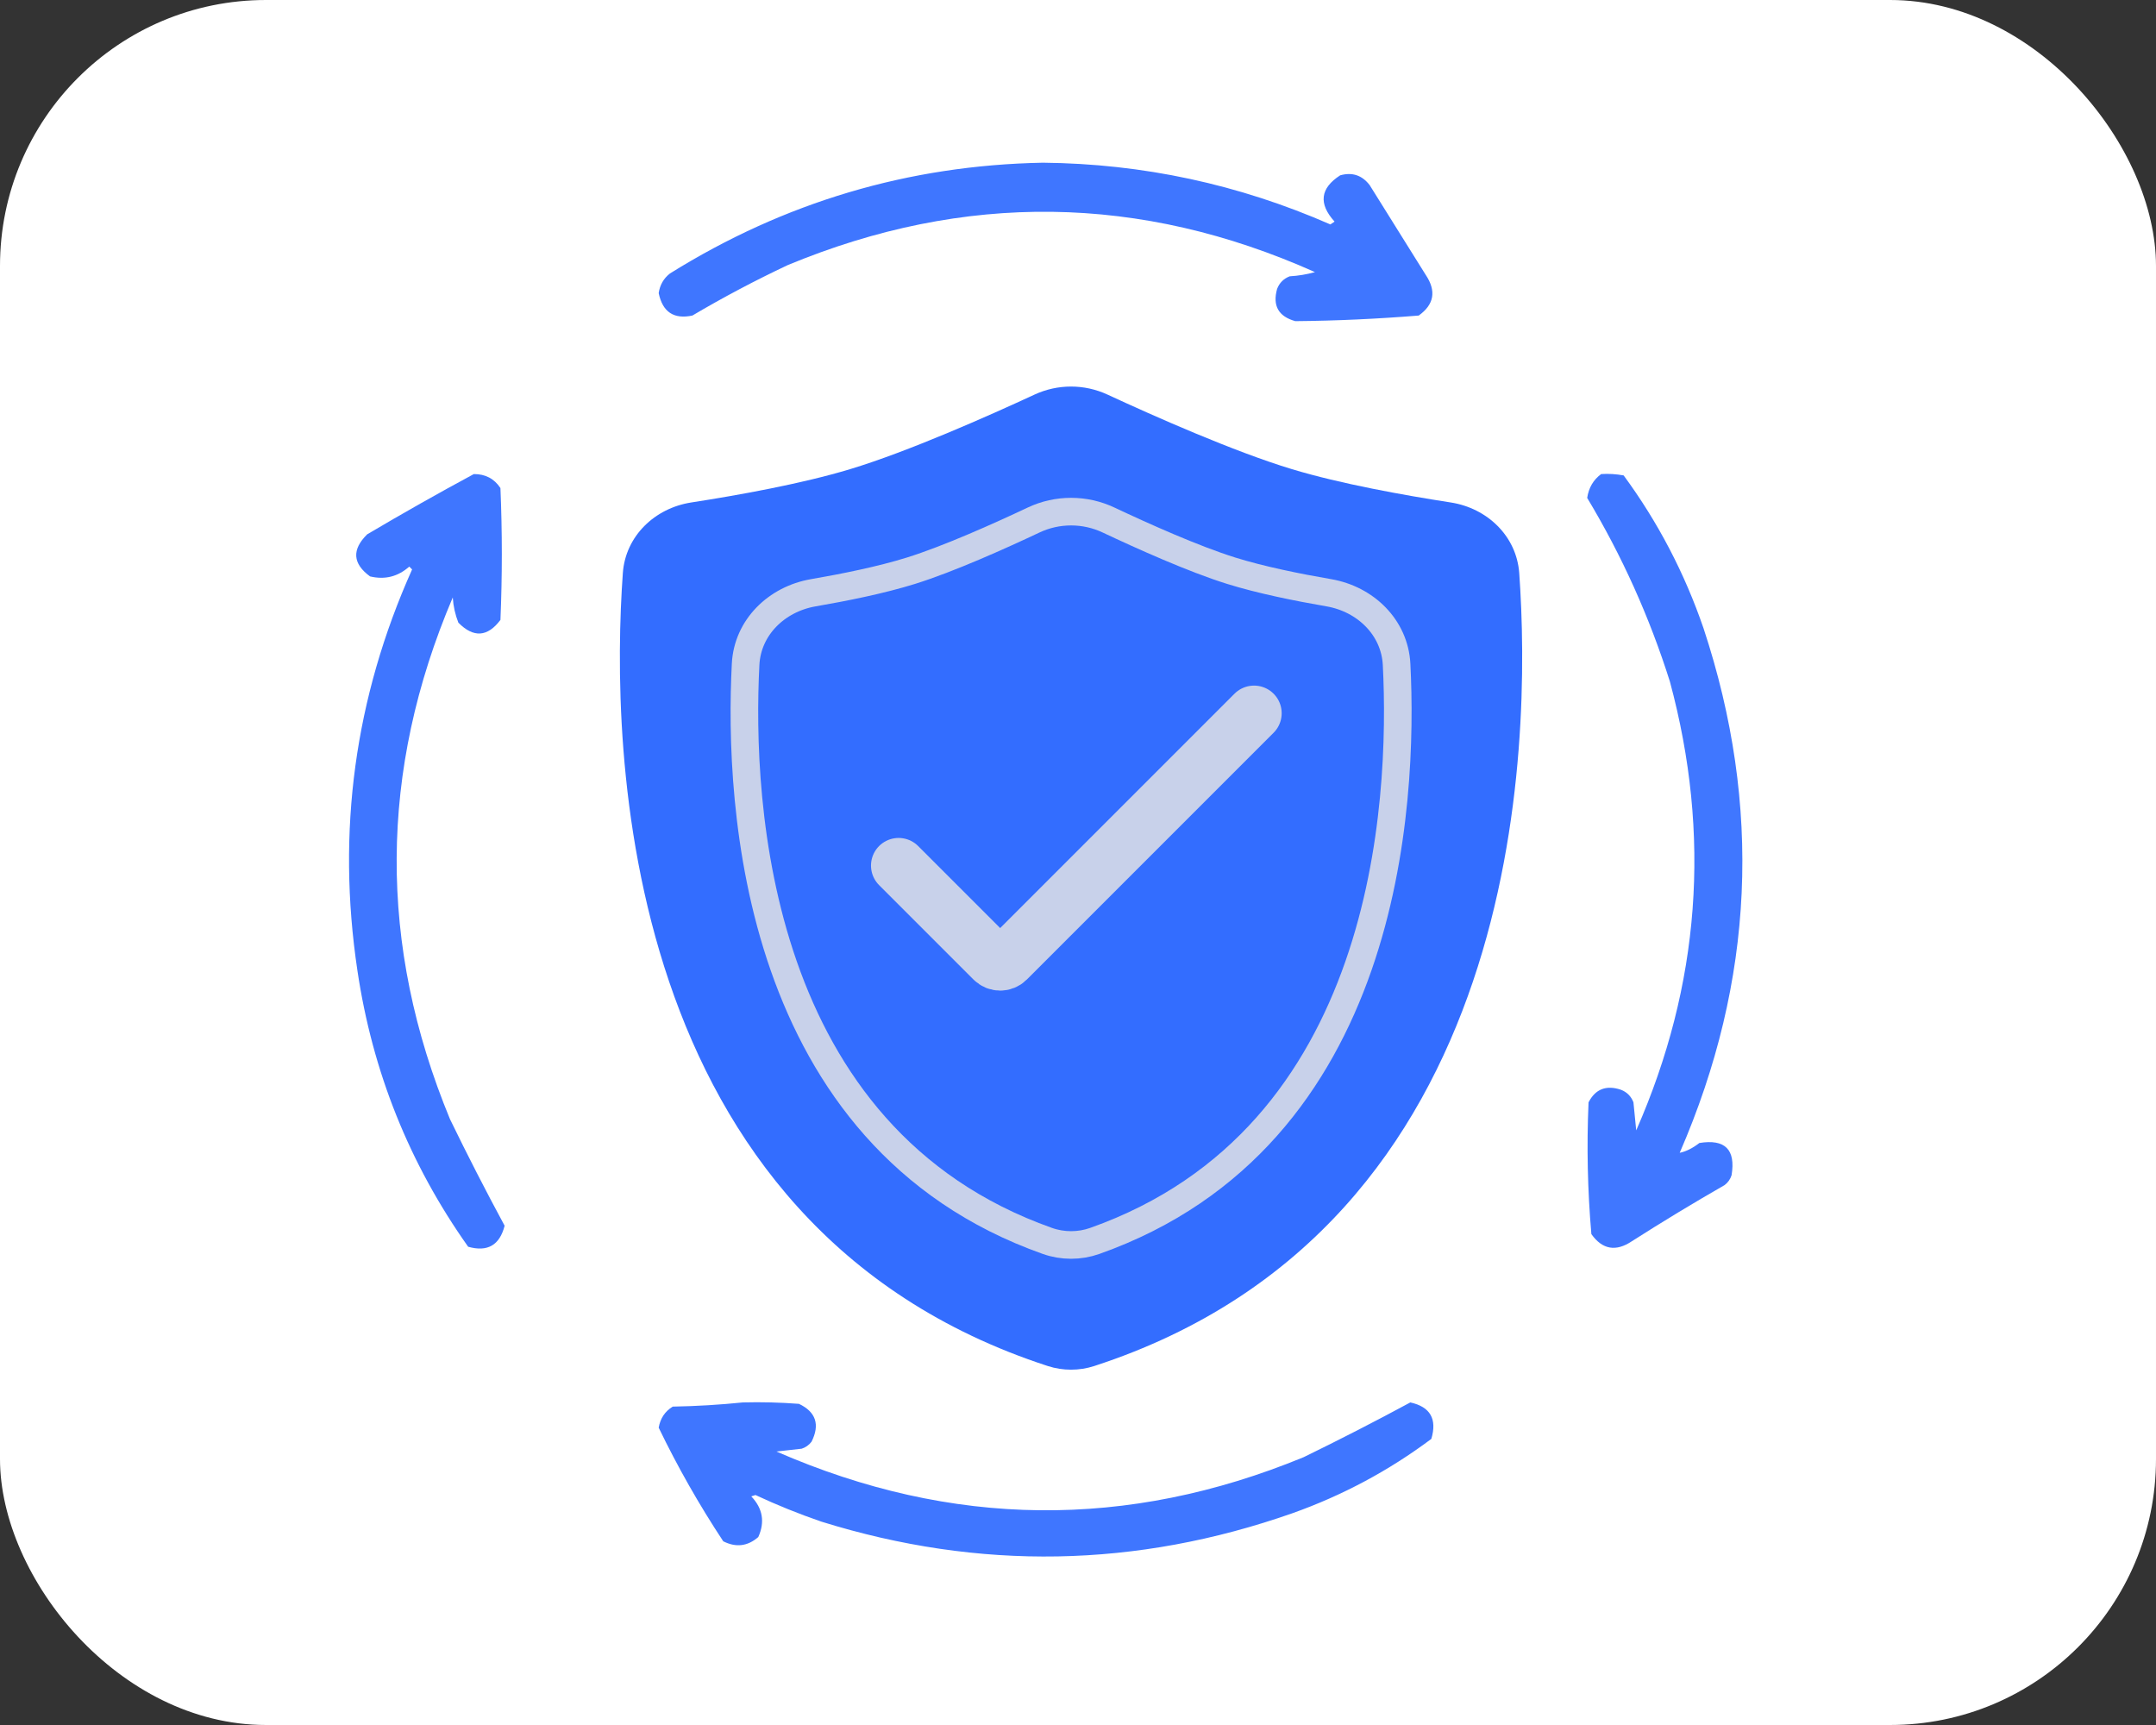
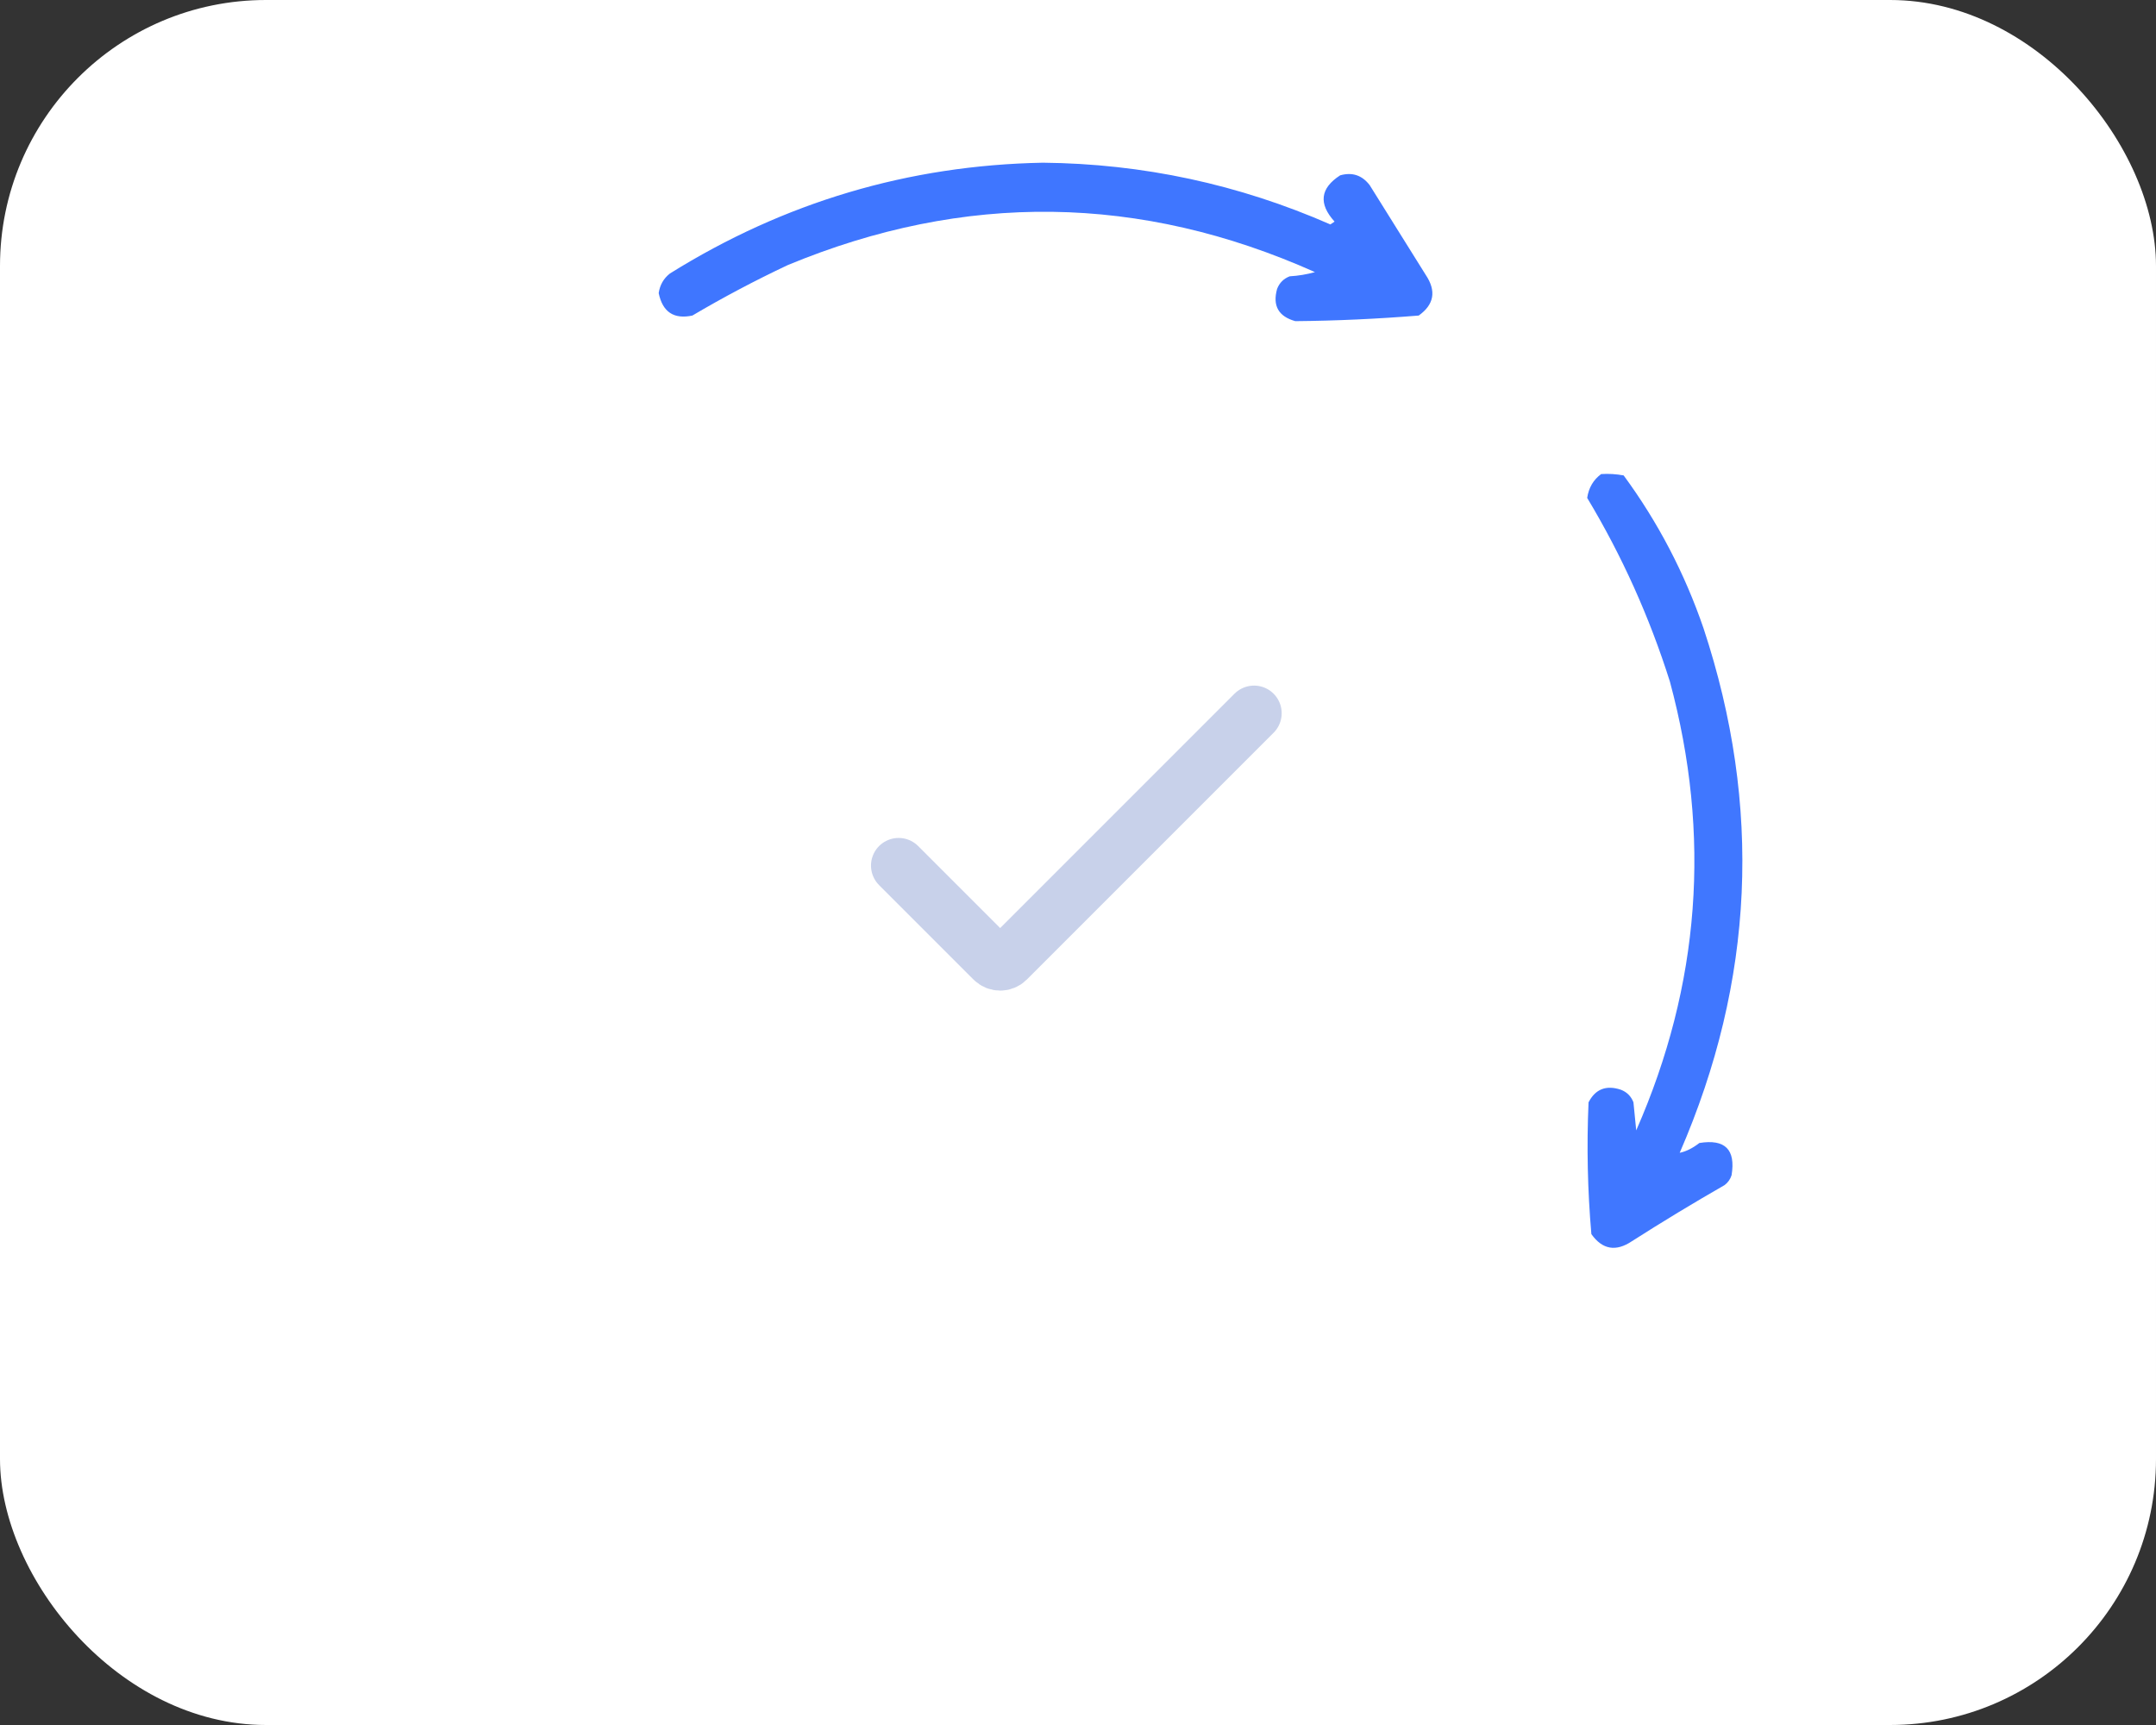
<svg xmlns="http://www.w3.org/2000/svg" width="35" height="28" viewBox="0 0 35 28" fill="none">
  <rect x="0" y="0" width="35" height="28" fill="#333333" stroke="none" />
  <rect width="35" height="28" rx="4.317" fill="white" />
  <g clip-path="url(#clip0_1446_5388)">
    <path opacity="0.934" fill-rule="evenodd" clip-rule="evenodd" d="M16.931 2.641C18.553 2.657 20.108 2.991 21.597 3.643C21.62 3.627 21.643 3.612 21.665 3.597C21.401 3.306 21.432 3.055 21.756 2.846C21.952 2.791 22.111 2.844 22.235 3.005C22.538 3.491 22.842 3.976 23.145 4.462C23.32 4.723 23.282 4.943 23.031 5.122C22.363 5.176 21.695 5.207 21.028 5.213C20.755 5.137 20.656 4.963 20.732 4.69C20.77 4.591 20.838 4.523 20.937 4.485C21.076 4.477 21.213 4.454 21.347 4.417C18.512 3.15 15.659 3.112 12.788 4.303C12.257 4.553 11.741 4.826 11.24 5.122C10.939 5.186 10.757 5.065 10.693 4.758C10.712 4.627 10.772 4.52 10.876 4.439C12.731 3.282 14.749 2.682 16.931 2.641Z" fill="#336DFF" />
-     <path opacity="0.934" fill-rule="evenodd" clip-rule="evenodd" d="M7.692 7.695C7.879 7.694 8.023 7.769 8.124 7.922C8.154 8.636 8.154 9.349 8.124 10.062C7.915 10.341 7.687 10.356 7.441 10.107C7.39 9.977 7.359 9.84 7.35 9.698C6.151 12.516 6.136 15.339 7.305 18.166C7.59 18.753 7.886 19.33 8.192 19.896C8.111 20.212 7.914 20.326 7.6 20.237C6.646 18.891 6.046 17.396 5.802 15.753C5.463 13.494 5.758 11.324 6.69 9.243C6.675 9.227 6.66 9.212 6.644 9.197C6.46 9.36 6.248 9.414 6.007 9.356C5.724 9.149 5.709 8.921 5.961 8.673C6.535 8.334 7.112 8.007 7.692 7.695Z" fill="#336DFF" />
    <path opacity="0.933" fill-rule="evenodd" clip-rule="evenodd" d="M25.993 7.695C26.116 7.687 26.237 7.695 26.358 7.717C26.915 8.475 27.347 9.302 27.655 10.199C28.609 13.085 28.48 15.923 27.268 18.712C27.371 18.691 27.477 18.638 27.587 18.553C28.004 18.485 28.179 18.659 28.11 19.076C28.089 19.142 28.051 19.195 27.997 19.236C27.488 19.528 26.987 19.831 26.494 20.146C26.233 20.322 26.013 20.284 25.834 20.032C25.772 19.32 25.757 18.607 25.788 17.893C25.899 17.678 26.074 17.609 26.312 17.688C26.411 17.726 26.479 17.794 26.517 17.893C26.532 18.044 26.547 18.196 26.562 18.348C27.6 15.986 27.782 13.558 27.109 11.064C26.777 10.014 26.33 9.02 25.766 8.082C25.791 7.916 25.867 7.787 25.993 7.695Z" fill="#336DFF" />
-     <path opacity="0.935" fill-rule="evenodd" clip-rule="evenodd" d="M12.059 22.764C12.363 22.756 12.667 22.764 12.97 22.787C13.245 22.918 13.313 23.123 13.175 23.401C13.133 23.456 13.08 23.494 13.015 23.515C12.879 23.53 12.742 23.546 12.605 23.561C15.449 24.802 18.302 24.832 21.165 23.652C21.752 23.366 22.328 23.07 22.895 22.764C23.218 22.835 23.332 23.032 23.236 23.356C22.549 23.87 21.798 24.272 20.983 24.562C18.448 25.452 15.899 25.497 13.334 24.699C12.97 24.574 12.613 24.43 12.264 24.267C12.241 24.274 12.219 24.282 12.196 24.289C12.382 24.484 12.42 24.704 12.31 24.949C12.137 25.1 11.947 25.122 11.741 25.018C11.35 24.426 11.001 23.811 10.693 23.174C10.719 23.023 10.795 22.909 10.921 22.832C11.308 22.825 11.688 22.802 12.059 22.764Z" fill="#336DFF" />
  </g>
-   <path d="M10.111 9.303C10.153 8.703 10.628 8.248 11.222 8.156C11.978 8.039 13.014 7.853 13.801 7.615C14.746 7.329 16.047 6.751 16.794 6.405C17.17 6.231 17.603 6.231 17.979 6.405C18.726 6.751 20.027 7.329 20.972 7.615C21.759 7.853 22.795 8.039 23.551 8.156C24.145 8.248 24.62 8.703 24.663 9.303C24.862 12.098 24.759 19.898 17.761 22.174C17.521 22.252 17.252 22.252 17.012 22.174C10.014 19.898 9.911 12.098 10.111 9.303Z" fill="#336DFF" />
  <path d="M14.588 14.05L16.121 15.583C16.185 15.647 16.288 15.647 16.352 15.583L20.358 11.577" stroke="#C8D1EA" stroke-width="0.897" stroke-linecap="round" />
-   <path d="M12.104 10.784C12.134 10.183 12.608 9.725 13.201 9.622C13.707 9.535 14.312 9.413 14.791 9.263C15.404 9.071 16.224 8.703 16.777 8.442C17.163 8.259 17.612 8.259 17.998 8.442C18.552 8.703 19.371 9.071 19.984 9.263C20.463 9.413 21.068 9.535 21.574 9.622C22.167 9.725 22.641 10.183 22.672 10.784C22.787 13.047 22.538 18.455 17.771 20.143C17.525 20.23 17.25 20.23 17.004 20.143C12.238 18.455 11.988 13.047 12.104 10.784Z" stroke="#C8D1EA" stroke-width="0.448" />
  <defs>
    <clipPath id="clip0_1446_5388">
      <rect width="23.31" height="23.31" fill="white" transform="translate(5.346 2.345)" />
    </clipPath>
  </defs>
</svg>